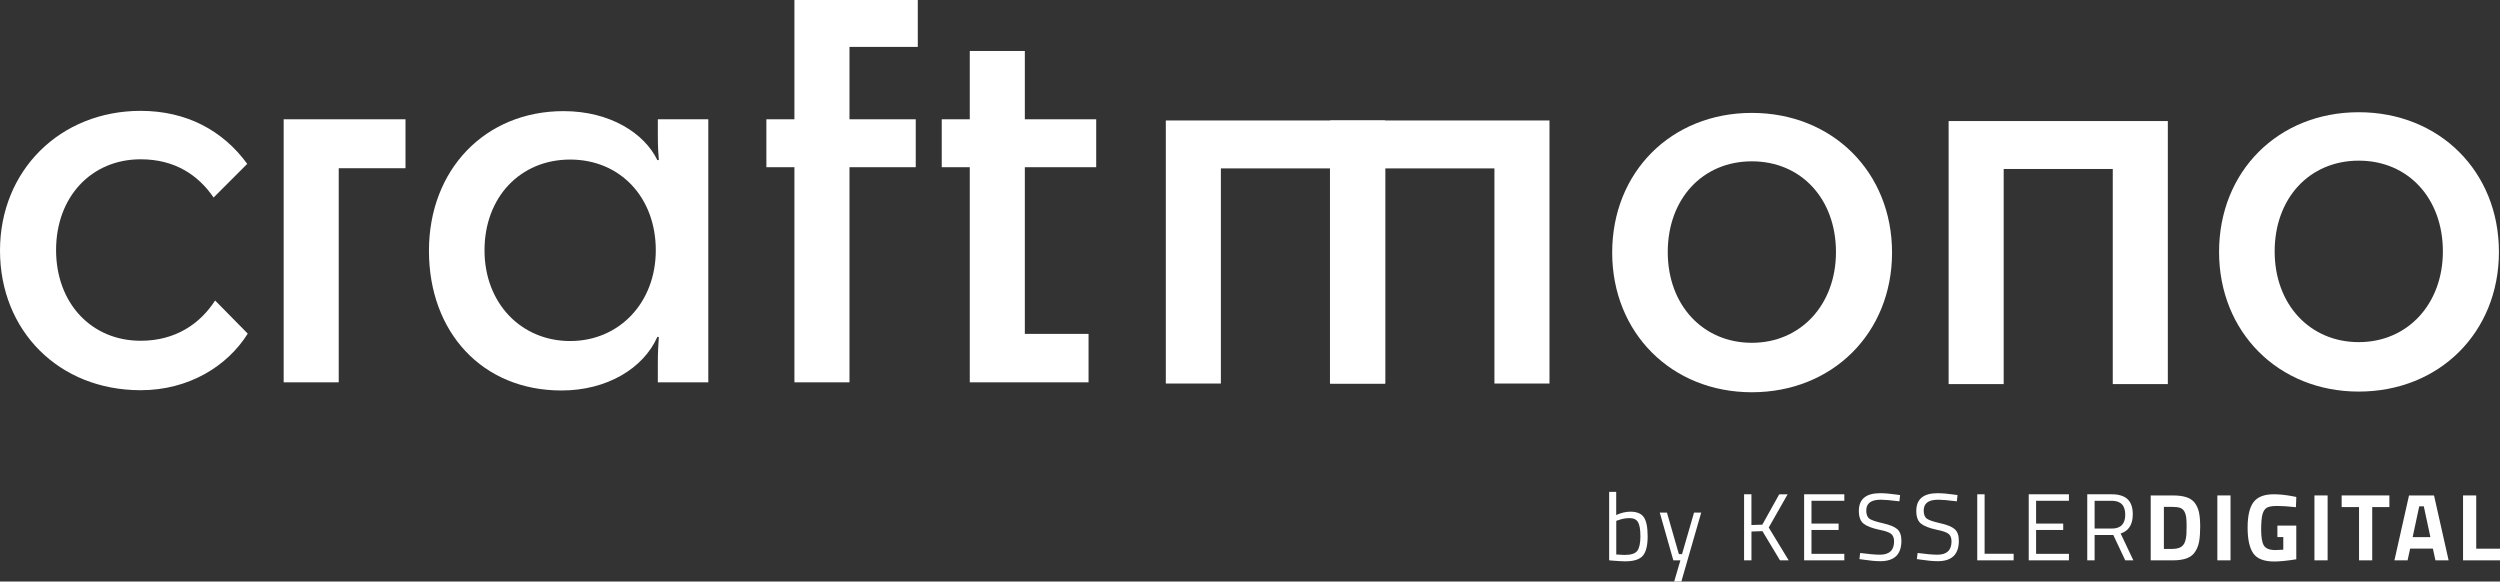
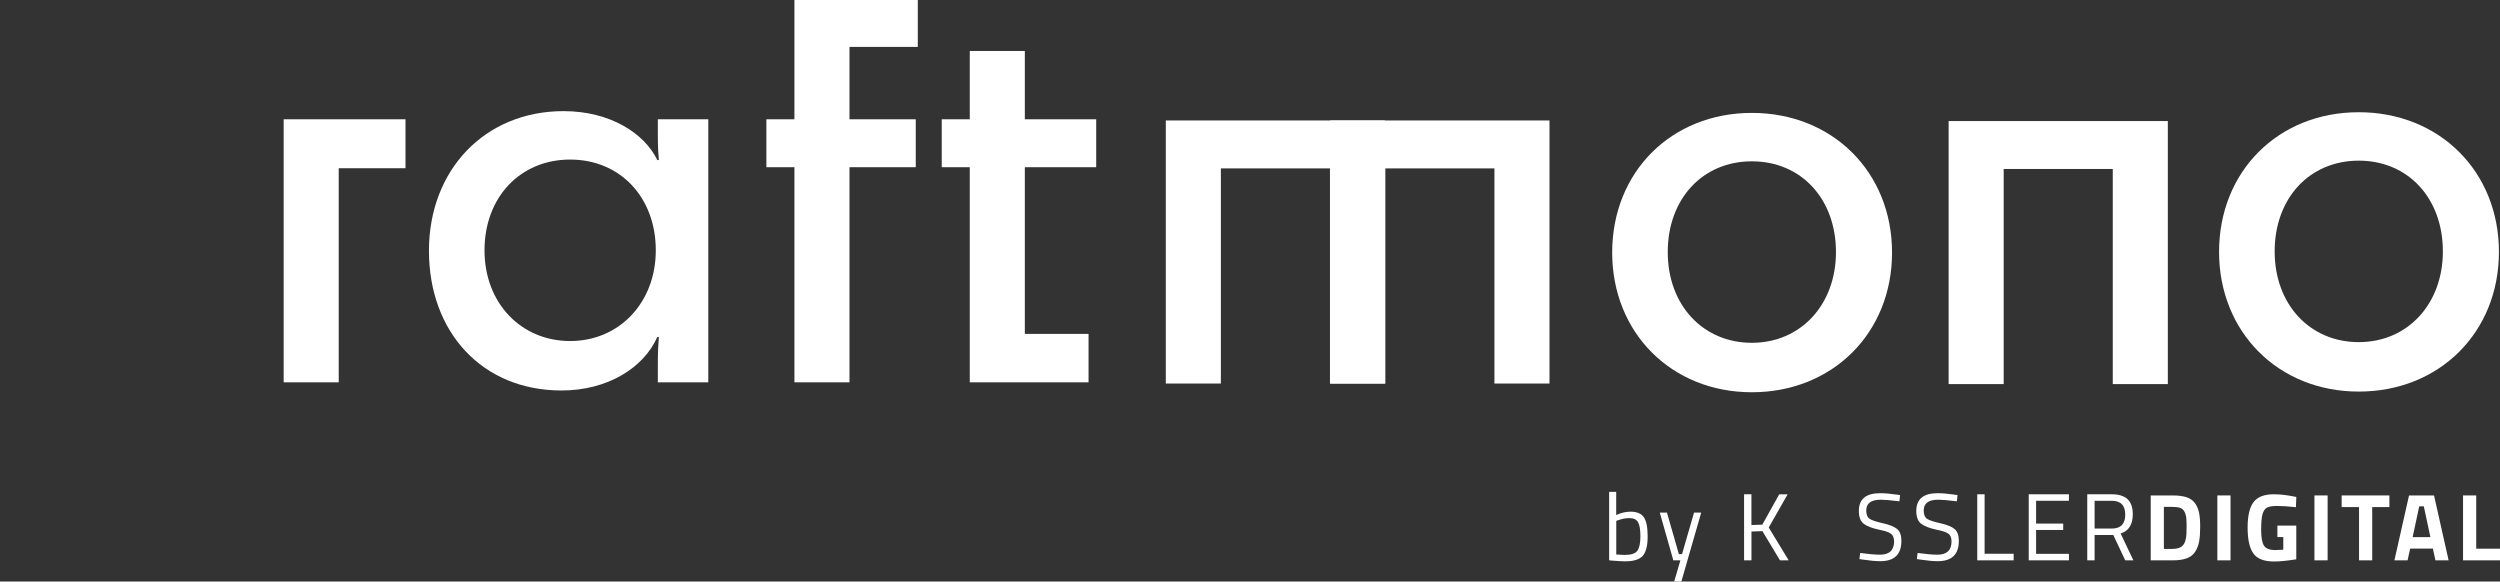
<svg xmlns="http://www.w3.org/2000/svg" id="Ebene_1" data-name="Ebene 1" viewBox="0 0 931.81 216.75">
  <rect x="0" y="0" width="931.81" height="216.75" fill="#333333" stroke="none" />
  <g>
    <path d="M607.65,190.71c2.4,0,4.07.68,5.03,2.05.96,1.36,1.44,3.75,1.44,7.17s-.6,5.82-1.8,7.21c-1.2,1.39-3.4,2.08-6.6,2.08-1,0-2.65-.1-4.95-.28l-1-.11v-25.51h2.63v8.65c1.8-.83,3.55-1.25,5.23-1.25ZM605.69,206.83c2.32,0,3.86-.53,4.61-1.58.75-1.05,1.12-2.84,1.12-5.35s-.3-4.28-.89-5.28c-.59-1.01-1.65-1.51-3.17-1.51-1.38,0-2.79.26-4.23.78l-.71.25v12.53c1.54.12,2.63.18,3.27.18Z" style="fill: #fff;" />
    <path d="M618.64,191.06h2.67l4.45,15.48h1.17l4.48-15.48h2.67l-7.4,25.69h-2.67l2.31-7.9h-2.63l-5.05-17.79Z" style="fill: #fff;" />
    <path d="M652.8,208.85h-2.74v-24.62h2.74v11.46l4.06-.14,6.3-11.31h3.13l-7.04,12.38,7.44,12.24h-3.24l-6.55-10.89-4.09.14v10.74Z" style="fill: #fff;" />
-     <path d="M672.44,208.85v-24.62h14.98v2.42h-12.24v8.5h10.11v2.38h-10.11v8.9h12.24v2.42h-14.98Z" style="fill: #fff;" />
    <path d="M700.94,186.26c-3.56,0-5.34,1.34-5.34,4.02,0,1.5.41,2.52,1.23,3.08.82.56,2.48,1.11,4.98,1.67,2.5.56,4.28,1.28,5.32,2.17s1.57,2.35,1.57,4.39c0,5.05-2.62,7.58-7.86,7.58-1.73,0-3.9-.2-6.51-.6l-1.28-.18.28-2.28c3.23.43,5.68.64,7.37.64,3.51,0,5.27-1.65,5.27-4.95,0-1.33-.39-2.28-1.16-2.86-.77-.58-2.21-1.07-4.32-1.48-2.78-.59-4.74-1.36-5.91-2.3-1.16-.94-1.74-2.51-1.74-4.71,0-4.41,2.64-6.62,7.93-6.62,1.73,0,3.81.18,6.23.53l1.21.18-.25,2.31c-3.3-.4-5.63-.6-7.01-.6Z" style="fill: #fff;" />
    <path d="M722.35,186.26c-3.56,0-5.34,1.34-5.34,4.02,0,1.5.41,2.52,1.23,3.08.82.56,2.48,1.11,4.98,1.67,2.5.56,4.28,1.28,5.32,2.17s1.57,2.35,1.57,4.39c0,5.05-2.62,7.58-7.86,7.58-1.73,0-3.9-.2-6.51-.6l-1.28-.18.28-2.28c3.23.43,5.68.64,7.37.64,3.51,0,5.27-1.65,5.27-4.95,0-1.33-.39-2.28-1.16-2.86-.77-.58-2.21-1.07-4.32-1.48-2.78-.59-4.74-1.36-5.91-2.3-1.16-.94-1.74-2.51-1.74-4.71,0-4.41,2.64-6.62,7.93-6.62,1.73,0,3.81.18,6.23.53l1.21.18-.25,2.31c-3.3-.4-5.63-.6-7.01-.6Z" style="fill: #fff;" />
    <path d="M750.53,208.85h-13.56v-24.62h2.74v22.17h10.82v2.45Z" style="fill: #fff;" />
    <path d="M756.16,208.85v-24.62h14.98v2.42h-12.24v8.5h10.11v2.38h-10.11v8.9h12.24v2.42h-14.98Z" style="fill: #fff;" />
    <path d="M780.71,199.42v9.43h-2.74v-24.62h9.11c2.61,0,4.57.6,5.89,1.81,1.32,1.21,1.97,3.1,1.97,5.66,0,3.8-1.51,6.18-4.52,7.15l4.73,10h-3.02l-4.45-9.43h-6.97ZM787.11,197.01c3.34,0,5.02-1.73,5.02-5.18s-1.68-5.18-5.05-5.18h-6.37v10.35h6.4Z" style="fill: #fff;" />
    <path d="M809.77,208.85h-8.15v-24.19h8.15c2.09,0,3.81.22,5.16.66,1.35.44,2.4,1.16,3.15,2.17.75,1.01,1.26,2.19,1.55,3.56s.43,3.14.43,5.32-.13,3.99-.39,5.43c-.26,1.44-.75,2.72-1.48,3.84-.72,1.13-1.77,1.95-3.15,2.46-1.38.51-3.13.76-5.27.76ZM814.93,199.25c.05-.76.07-1.81.07-3.15s-.05-2.41-.14-3.22c-.1-.81-.32-1.54-.68-2.21-.36-.66-.88-1.12-1.58-1.37-.7-.25-1.64-.37-2.83-.37h-3.24v15.66h3.24c1.78,0,3.07-.45,3.88-1.35.69-.73,1.11-2.06,1.28-3.98Z" style="fill: #fff;" />
    <path d="M826.46,208.85v-24.19h4.91v24.19h-4.91Z" style="fill: #fff;" />
    <path d="M848.84,200.17v-4.27h7.04v12.56c-3.39.55-6.14.82-8.25.82-3.77,0-6.36-1.01-7.77-3.02-1.41-2.02-2.12-5.22-2.12-9.61s.74-7.55,2.21-9.5c1.47-1.94,3.97-2.92,7.51-2.92,2.21,0,4.59.25,7.15.75l1.28.25-.14,3.81c-2.85-.31-5.18-.46-6.99-.46s-3.09.21-3.83.64c-.74.43-1.28,1.22-1.62,2.37-.34,1.15-.52,3.12-.52,5.91s.34,4.74,1.03,5.85c.69,1.11,2.11,1.67,4.27,1.67l2.95-.14v-4.7h-2.21Z" style="fill: #fff;" />
    <path d="M862.65,208.85v-24.19h4.91v24.19h-4.91Z" style="fill: #fff;" />
    <path d="M872.79,189v-4.34h17.79v4.34h-6.4v19.85h-4.91v-19.85h-6.48Z" style="fill: #fff;" />
    <path d="M892.46,208.85l5.44-24.19h9.32l5.44,24.19h-4.91l-.96-4.38h-8.47l-.96,4.38h-4.91ZM901.71,188.71l-2.46,11.49h6.62l-2.46-11.49h-1.71Z" style="fill: #fff;" />
    <path d="M931.81,208.85h-13.77v-24.19h4.91v19.85h8.86v4.34Z" style="fill: #fff;" />
  </g>
  <path d="M600.9,94.14c0-30.02,22.04-52.06,52.06-52.06s52.25,22.04,52.25,52.06-22.23,52.06-52.25,52.06-52.06-22.23-52.06-52.06ZM684.31,93.95c0-19.76-12.92-33.82-31.35-33.82s-31.35,14.06-31.35,33.82,13.11,33.82,31.35,33.82,31.35-14.25,31.35-33.82Z" style="fill: #fff;" />
  <path d="M808,45.12v98.04h-20.52V62.98h-40.66v80.18h-20.52V45.12h81.7Z" style="fill: #fff;" />
  <path d="M151.14,44.46v18.24h-24.89v79.8h-20.52V44.46h45.41Z" style="fill: #fff;" />
  <path d="M210.04,41.42c17.48,0,30.21,8.36,34.96,18.24h.57c-.19-2.09-.38-4.56-.38-9.69v-5.51h18.81v98.04h-18.81v-7.03c0-4.37.19-7.22.38-9.88h-.57c-5.13,11.59-18.62,19.95-35.72,19.95-29.64,0-49.4-21.85-49.4-52.06s20.9-52.06,50.16-52.06ZM244.43,93.29c0-19.76-13.3-33.82-31.92-33.82s-31.92,14.06-31.92,33.82,13.68,33.82,31.92,33.82,31.92-14.25,31.92-33.82Z" style="fill: #fff;" />
  <path d="M285.65,44.46h10.45V0h45.98v17.48h-25.46v26.98h24.7v17.86h-24.7v80.18h-20.52V62.32h-10.45v-17.86Z" style="fill: #fff;" />
  <path d="M361.46,62.32h-10.45v-17.86h10.45v-25.46h20.52v25.46h26.6v17.86h-26.6v62.13h23.75v18.05h-44.27V62.32Z" style="fill: #fff;" />
  <path d="M516.23,44.91v98.04h-20.52V62.76h-40.66v80.18h-20.52V44.91h81.7Z" style="fill: #fff;" />
  <path d="M577.53,44.91v98.04h-20.52V62.76h-40.66v80.18h-20.52V44.91h81.7Z" style="fill: #fff;" />
-   <path d="M79.61,73.62c-5.7-8.36-14.44-14.25-27.17-14.25-18.43,0-31.54,14.06-31.54,33.82s13.11,33.82,31.54,33.82c13.11,0,22.23-6.46,27.74-15.01l12.16,12.35c-7.6,12.16-22.04,21.09-39.9,21.09C21.85,145.44,0,123.21,0,93.38s22.42-52.06,52.44-52.06c16.91,0,30.59,7.22,39.71,19.76l-12.54,12.54Z" style="fill: #fff;" />
  <path d="M827.1,93.89c0-30.02,22.04-52.06,52.06-52.06s52.25,22.04,52.25,52.06-22.23,52.06-52.25,52.06-52.06-22.23-52.06-52.06ZM910.52,93.7c0-19.76-12.92-33.82-31.35-33.82s-31.35,14.06-31.35,33.82,13.11,33.82,31.35,33.82,31.35-14.25,31.35-33.82Z" style="fill: #fff;" />
</svg>